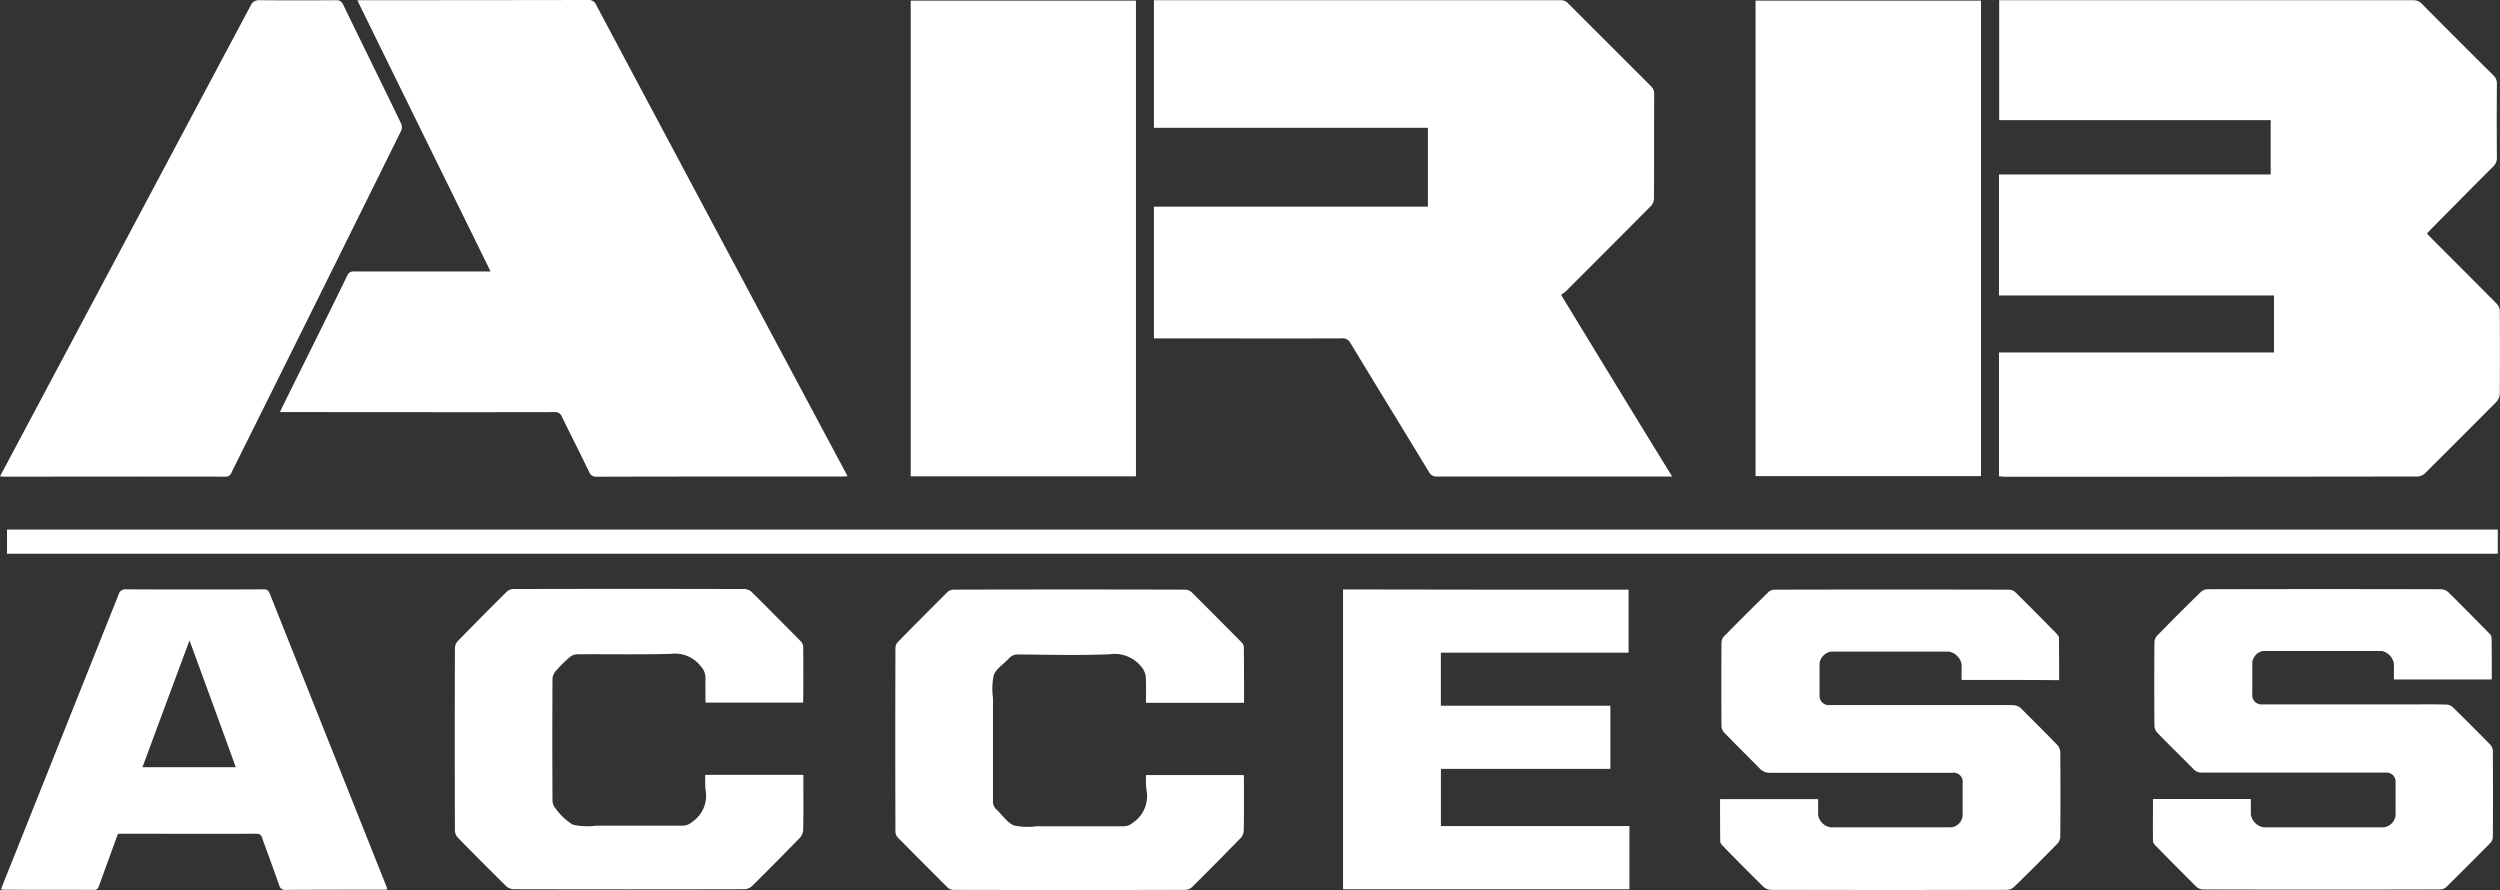
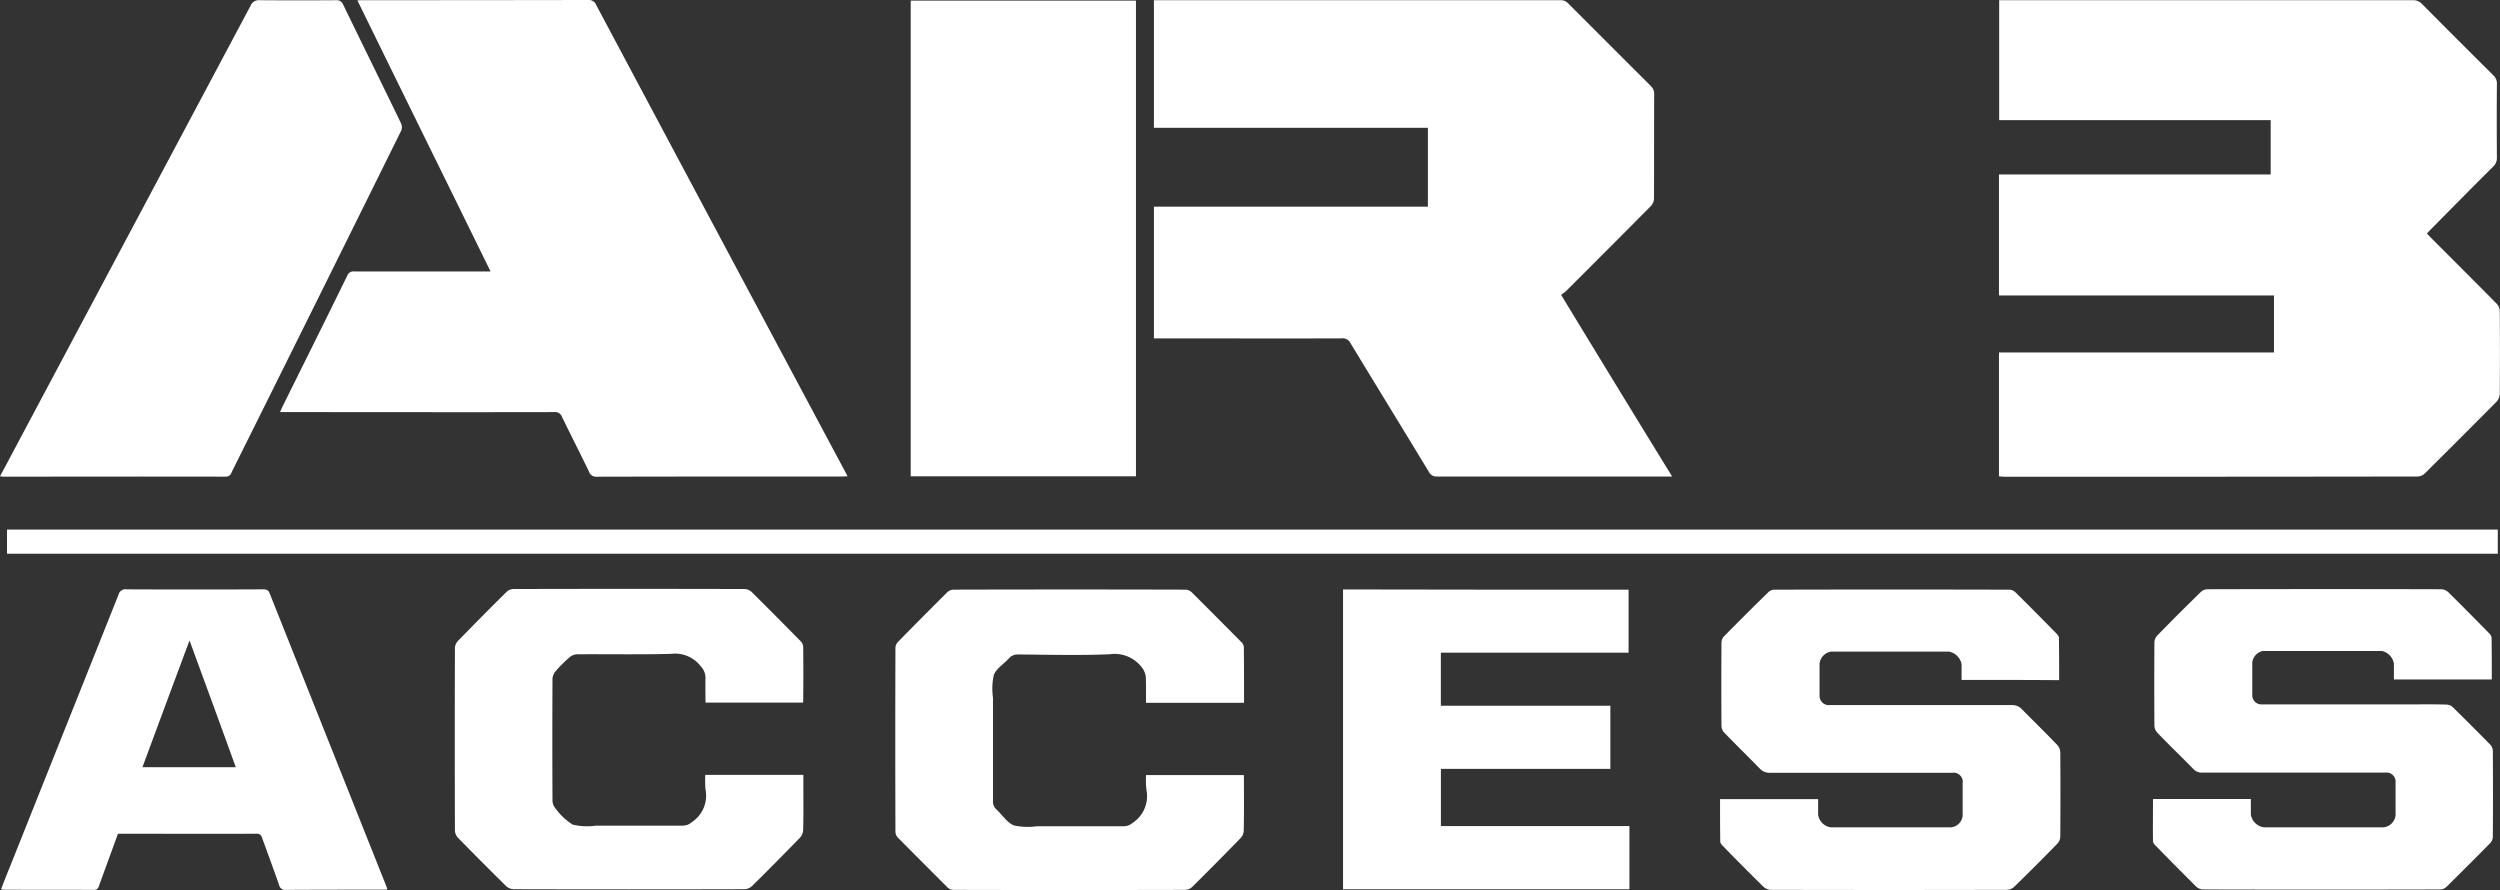
<svg xmlns="http://www.w3.org/2000/svg" width="198.428" height="70.641" viewBox="0 0 198.428 70.641">
  <rect x="0" y="0" width="198.428" height="70.641" fill="#333333" stroke="none" />
  <g id="logo" transform="translate(-2.6 0.1)">
    <path id="Path_1" data-name="Path 1" d="M970.8,37.789V27.957h21.828V23.434H970.8v-9.6h21.566V9.521H970.816V0h32.856a.928.928,0,0,1,.7.295q2.827,2.851,5.67,5.67a.867.867,0,0,1,.279.672q-.025,2.925,0,5.85a.929.929,0,0,1-.295.721c-1.655,1.639-3.294,3.31-4.933,4.965-.1.1-.2.213-.328.344.115.115.213.229.311.328,1.754,1.753,3.49,3.49,5.227,5.244a.907.907,0,0,1,.246.59c.016,2.179.016,4.359,0,6.555a1.027,1.027,0,0,1-.229.606q-2.852,2.876-5.735,5.736a.891.891,0,0,1-.557.229q-16.445.025-32.873.016C971.046,37.805,970.931,37.805,970.8,37.789Z" transform="translate(-809.539 -0.084)" fill="#fff" />
    <path id="Path_2" data-name="Path 2" d="M602.632,37.805H583.967a.653.653,0,0,1-.639-.361c-2.065-3.409-4.162-6.817-6.227-10.226a.693.693,0,0,0-.721-.377c-4.785.016-9.586,0-14.372,0H561.5V16.387h21.746v-6.26H561.5V0h32.25a.787.787,0,0,1,.639.262L600.928,6.8a.83.83,0,0,1,.279.639c-.016,2.769,0,5.539-.016,8.308a.907.907,0,0,1-.246.59q-3.368,3.392-6.735,6.752a3.531,3.531,0,0,1-.393.295C596.765,28.235,599.666,32.987,602.632,37.805Z" transform="translate(-467.312 -0.084)" fill="#fff" />
    <path id="Path_3" data-name="Path 3" d="M183.248,37.705c-.18,0-.311.016-.442.016-6.489,0-12.962,0-19.452.016a.588.588,0,0,1-.623-.393c-.7-1.458-1.442-2.9-2.147-4.359a.583.583,0,0,0-.623-.377c-7.063.016-14.142,0-21.205,0H138.2c.082-.164.131-.279.18-.393,1.721-3.474,3.458-6.948,5.162-10.439a.521.521,0,0,1,.574-.328h10.8c-3.523-7.178-7.046-14.322-10.57-21.516.2-.016.344-.016.475-.016q8.923,0,17.846-.016a.615.615,0,0,1,.623.377q9.857,18.509,19.747,37.019A3.219,3.219,0,0,1,183.248,37.705Z" transform="translate(-113.379)" fill="#fff" />
    <path id="Path_4" data-name="Path 4" d="M461.578,37.956H443.7V.2h17.878Z" transform="translate(-368.816 -0.251)" fill="#fff" />
-     <path id="Path_5" data-name="Path 5" d="M870.795.2V37.94H852.9V.2Z" transform="translate(-710.96 -0.251)" fill="#fff" />
    <path id="Path_6" data-name="Path 6" d="M2.6,37.789c.459-.852.885-1.655,1.311-2.458L22.494.426A.7.7,0,0,1,23.215,0c2.016.016,4.048.016,6.063,0a.539.539,0,0,1,.557.344c1.524,3.146,3.081,6.293,4.6,9.439a.739.739,0,0,1,0,.59q-6.711,13.569-13.454,27.1a.464.464,0,0,1-.475.344c-5.9-.016-11.8,0-17.682,0C2.747,37.805,2.715,37.805,2.6,37.789Z" transform="translate(0 -0.084)" fill="#fff" />
    <path id="Path_7" data-name="Path 7" d="M854.873,292.6v-1.245a1.259,1.259,0,0,0-1-1H844.5a1.1,1.1,0,0,0-.9.934v2.54a.727.727,0,0,0,.787.77h14.486a1.017,1.017,0,0,1,.786.328c.934.95,1.9,1.884,2.819,2.851a.891.891,0,0,1,.229.557c.016,2.229.016,4.474,0,6.7a.855.855,0,0,1-.229.557q-1.7,1.745-3.441,3.441a.9.9,0,0,1-.574.229c-6.244.016-12.5.016-18.747,0a.926.926,0,0,1-.59-.262c-1.065-1.049-2.13-2.114-3.179-3.2-.1-.1-.229-.246-.229-.361-.016-1.114-.016-2.229-.016-3.376h7.784V303.3a1.182,1.182,0,0,0,.983,1h9.587a1.028,1.028,0,0,0,.9-.918v-2.573a.726.726,0,0,0-.836-.836H839.666a1.044,1.044,0,0,1-.819-.344c-.934-.951-1.885-1.885-2.819-2.851a.789.789,0,0,1-.213-.524c-.016-2.212-.016-4.425,0-6.62a.772.772,0,0,1,.2-.492c1.163-1.18,2.343-2.36,3.54-3.523a.7.7,0,0,1,.459-.18q9.341-.025,18.665,0a.724.724,0,0,1,.459.2c1.1,1.082,2.18,2.18,3.261,3.277.082.1.2.213.2.328.016,1.114.016,2.229.016,3.376C860.019,292.6,857.479,292.6,854.873,292.6Z" transform="translate(-696.579 -238.735)" fill="#fff" />
    <path id="Path_8" data-name="Path 8" d="M1045.363,301.887h7.767v1.229a1.217,1.217,0,0,0,1.016,1.016h9.537a1.079,1.079,0,0,0,.934-.951v-2.622a.719.719,0,0,0-.787-.77h-14.585a.867.867,0,0,1-.672-.279c-.951-.967-1.918-1.9-2.851-2.868a.872.872,0,0,1-.246-.557q-.025-3.318,0-6.637a.8.8,0,0,1,.246-.557q1.7-1.745,3.441-3.441a.789.789,0,0,1,.525-.213c6.178-.016,12.372-.016,18.55,0a.856.856,0,0,1,.557.229c1.081,1.065,2.163,2.163,3.228,3.245a.643.643,0,0,1,.213.361c.017,1.1.017,2.2.017,3.327h-7.768v-1.262a1.245,1.245,0,0,0-.951-1h-9.455a1.065,1.065,0,0,0-.836.9v2.54a.733.733,0,0,0,.8.8h11.75c.951,0,1.917-.016,2.868.016a.773.773,0,0,1,.492.2c1,.983,2,1.983,2.983,2.982a.773.773,0,0,1,.2.492q.025,3.417,0,6.833a.8.8,0,0,1-.18.459c-1.163,1.18-2.327,2.343-3.507,3.507a.772.772,0,0,1-.492.2q-9.414.025-18.829,0a.879.879,0,0,1-.524-.213c-1.082-1.082-2.163-2.163-3.228-3.261a.67.67,0,0,1-.213-.328C1045.346,304.148,1045.363,303.034,1045.363,301.887Z" transform="translate(-871.877 -238.568)" fill="#fff" />
    <path id="Path_9" data-name="Path 9" d="M250.466,294.15h-7.735c0-.655-.016-1.311,0-1.95a1.327,1.327,0,0,0-.377-.934,2.564,2.564,0,0,0-2.36-.983c-2.474.066-4.965.016-7.456.033a1.011,1.011,0,0,0-.623.262,10.892,10.892,0,0,0-1.065,1.065,1.068,1.068,0,0,0-.262.59q-.025,4.867,0,9.734a1,1,0,0,0,.246.59,4.768,4.768,0,0,0,1.36,1.278,4.958,4.958,0,0,0,1.852.082h6.915a1.111,1.111,0,0,0,.688-.279,2.516,2.516,0,0,0,1.082-2.606,8.9,8.9,0,0,1-.016-1.147H250.5v.721c0,1.213.016,2.425-.016,3.638a.988.988,0,0,1-.229.606c-1.262,1.295-2.54,2.589-3.835,3.867a.915.915,0,0,1-.606.246c-6.1.016-12.208.016-18.3,0a.949.949,0,0,1-.606-.246c-1.295-1.278-2.573-2.556-3.835-3.851a.891.891,0,0,1-.229-.557c-.016-4.834-.016-9.652,0-14.486a.855.855,0,0,1,.229-.557c1.278-1.311,2.556-2.606,3.867-3.9a.807.807,0,0,1,.524-.229q9.193-.025,18.386,0a.879.879,0,0,1,.524.213c1.311,1.295,2.606,2.606,3.9,3.917a.705.705,0,0,1,.213.442c.016,1.426.016,2.835,0,4.261A.354.354,0,0,1,250.466,294.15Z" transform="translate(-184.136 -238.485)" fill="#fff" />
    <path id="Path_10" data-name="Path 10" d="M456.131,300.153h7.751a2.783,2.783,0,0,1,.016.361c0,1.344.016,2.7-.016,4.048a.935.935,0,0,1-.229.574c-1.278,1.311-2.556,2.606-3.867,3.9a.807.807,0,0,1-.524.229q-9.218.025-18.419,0a.71.71,0,0,1-.492-.213c-1.311-1.311-2.622-2.622-3.933-3.949a.7.7,0,0,1-.18-.459q-.025-7.3,0-14.6a.724.724,0,0,1,.2-.459c1.295-1.327,2.606-2.638,3.917-3.949a.772.772,0,0,1,.492-.2q9.218-.025,18.419,0a.79.79,0,0,1,.492.213c1.311,1.311,2.622,2.622,3.933,3.949a.608.608,0,0,1,.2.377c.016,1.475.016,2.95.016,4.441h-7.784c0-.7.016-1.393-.016-2.081a1.529,1.529,0,0,0-.246-.639,2.713,2.713,0,0,0-2.622-1.131c-2.409.1-4.834.033-7.243.016a.915.915,0,0,0-.721.279c-.41.459-1.016.819-1.229,1.344a5.151,5.151,0,0,0-.066,1.819V302.2a.848.848,0,0,0,.279.688c.459.426.836,1.032,1.377,1.262a5.152,5.152,0,0,0,1.819.066h6.915a1.091,1.091,0,0,0,.688-.262,2.548,2.548,0,0,0,1.1-2.638A6.9,6.9,0,0,1,456.131,300.153Z" transform="translate(-362.566 -238.735)" fill="#fff" />
    <path id="Path_11" data-name="Path 11" d="M12.375,304.719c-.492,1.36-1,2.737-1.491,4.1-.066.2-.131.344-.41.344-2.393-.016-4.769,0-7.161-.016a1.727,1.727,0,0,1-.213-.033c.229-.59.442-1.147.672-1.7l8.652-21.68a.57.57,0,0,1,.655-.426q5.408.025,10.816,0c.262,0,.41.033.524.311l9.242,23.2a2.372,2.372,0,0,1,.1.311,3.852,3.852,0,0,1-.41.016c-2.54,0-5.08,0-7.62.016a.483.483,0,0,1-.557-.377c-.442-1.262-.9-2.507-1.36-3.769a.4.4,0,0,0-.426-.311c-3.589.016-7.178,0-10.766,0A1.327,1.327,0,0,0,12.375,304.719Zm5.686-15.355c-1.278,3.425-2.507,6.735-3.736,10.062h7.407C20.52,296.066,19.307,292.773,18.061,289.364Z" transform="translate(-0.418 -238.631)" fill="#fff" />
    <path id="Path_12" data-name="Path 12" d="M675.763,285.416v5h-14.9v4.212h13.454v5.014H660.867v4.539h14.962v5.014H653.1V285.4Q664.382,285.425,675.763,285.416Z" transform="translate(-543.901 -238.715)" fill="#fff" />
    <path id="Path_13" data-name="Path 13" d="M6,258.317V256.4H203.695v1.917Z" transform="translate(-2.843 -214.467)" fill="#fff" />
  </g>
</svg>